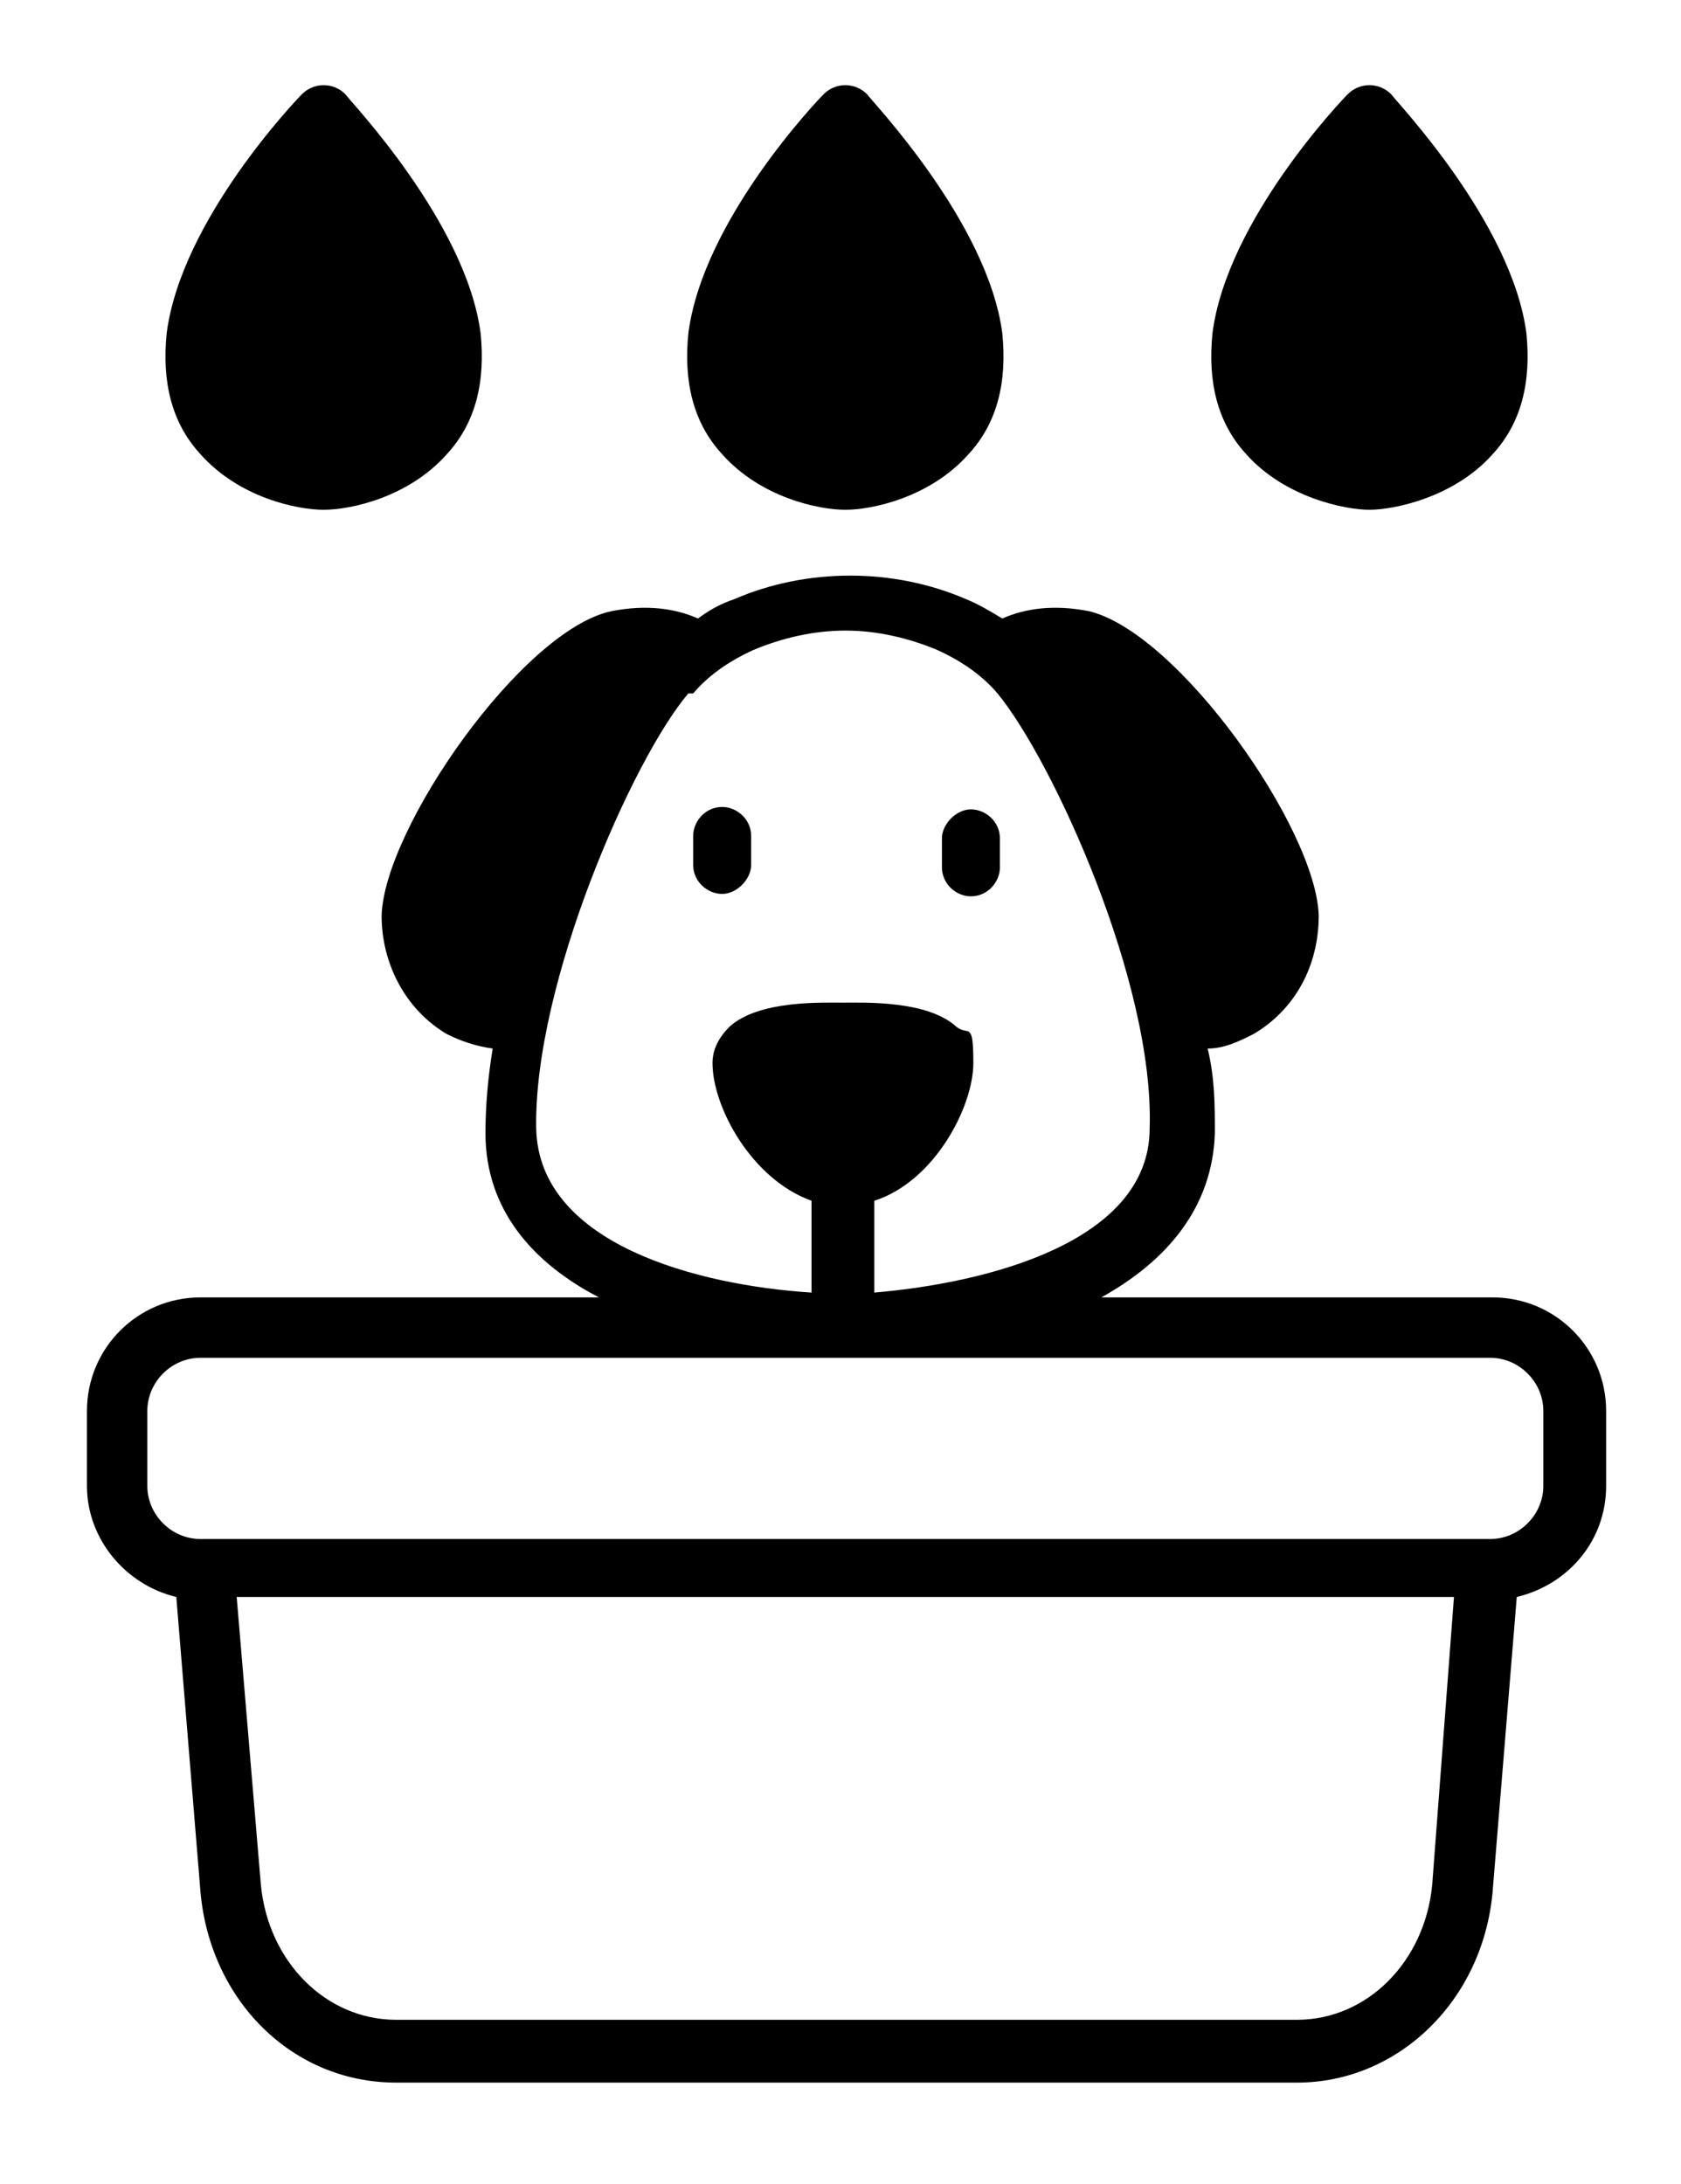
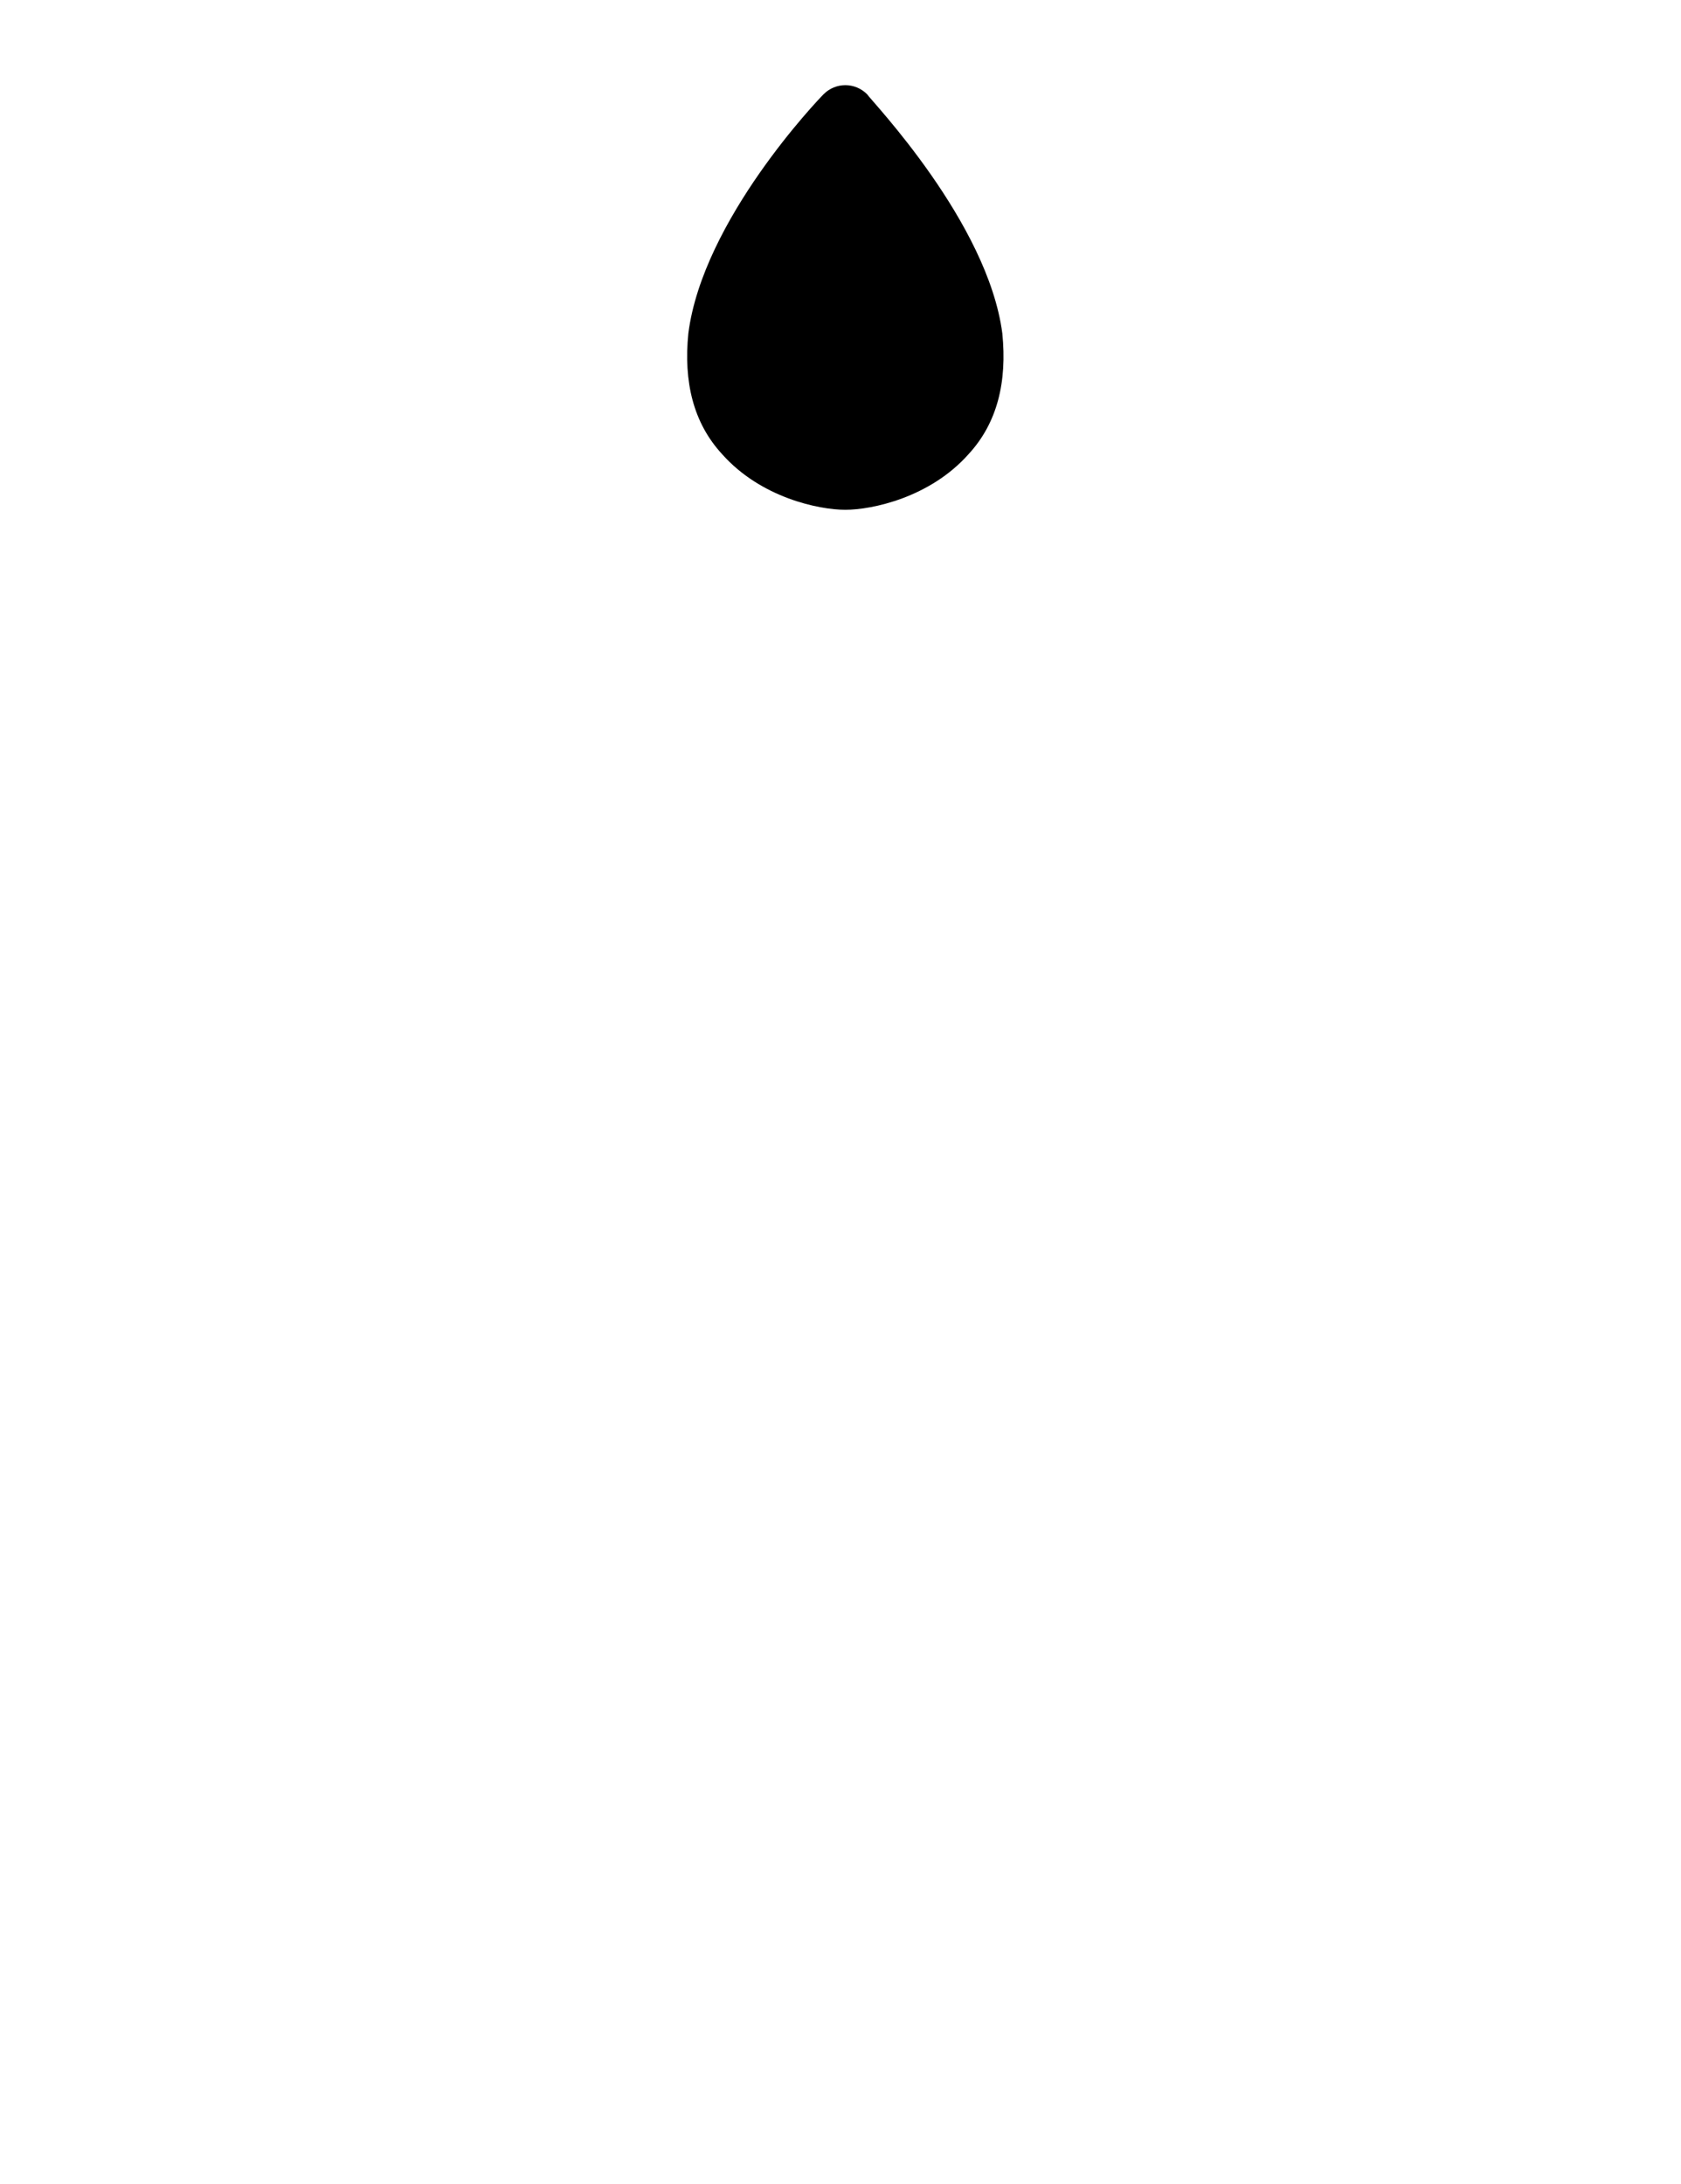
<svg xmlns="http://www.w3.org/2000/svg" id="Calque_1" viewBox="0 0 69.6 90.4">
-   <path d="M3.6,58.4v3.1c0,2.2,1.6,4.1,3.7,4.6l1,12.2c.4,4.5,3.8,7.9,8.1,7.9h37.3c4.2,0,7.7-3.4,8.1-7.9l1-12.2c2.1-.5,3.7-2.3,3.7-4.6v-3.1c0-2.6-2.1-4.7-4.7-4.7h-16.2c2.7-1.5,4.6-3.7,4.7-6.8,0-1.1,0-2.3-.3-3.5.7,0,1.3-.3,1.9-.6,1.7-1,2.7-2.8,2.7-4.9-.1-3.6-5.8-11.7-9.5-12.6-1.5-.3-2.7-.1-3.6.3-.5-.3-1-.6-1.5-.8-3-1.3-6.6-1.3-9.6,0-.6.2-1.1.5-1.5.8-.9-.4-2.1-.6-3.6-.3-3.7.8-9.4,9-9.5,12.6,0,2,1,3.9,2.7,4.9.6.3,1.2.5,1.9.6-.2,1.2-.3,2.4-.3,3.5,0,3.2,2,5.4,4.7,6.8H8.3c-2.6,0-4.7,2.1-4.7,4.7h0ZM6.1,58.4c0-1.2,1-2.2,2.2-2.2h53.4c1.2,0,2.2,1,2.2,2.2v3.1c0,1.2-1,2.2-2.2,2.2H8.3c-1.2,0-2.2-1-2.2-2.2v-3.1h0ZM28.7,28.7c.6-.7,1.4-1.3,2.5-1.8,1.2-.5,2.5-.8,3.8-.8s2.6.3,3.8.8c1.1.5,1.9,1.1,2.5,1.8,2.3,2.8,6.5,12,6.3,18,0,4.7-6.7,6.4-11.4,6.8v-3.8c2.5-.8,4.1-3.9,4.1-5.7s-.2-1.1-.7-1.5c-1.2-1.1-3.8-1-4.7-1-.9,0-3.5-.1-4.7,1-.4.4-.7.9-.7,1.5,0,1.8,1.6,4.8,4.1,5.7v3.8c-4.7-.3-11.3-2-11.4-6.8-.1-6,4-15.3,6.3-18h0ZM16.4,83.6c-2.9,0-5.3-2.4-5.6-5.6l-1-11.9h50.4l-.9,11.9c-.3,3.2-2.7,5.6-5.6,5.6H16.4Z" />
-   <path d="M18.5,18.8c1.2-1.3,1.6-3,1.4-5-.6-4.6-5.4-9.6-5.6-9.9-.5-.5-1.3-.5-1.8,0-.2.2-5,5.2-5.6,9.9-.2,2,.2,3.7,1.4,5,1.6,1.8,4,2.3,5.1,2.3s3.5-.5,5.1-2.3h0Z" />
-   <path d="M61.8,18.8c1.2-1.3,1.6-3,1.4-5-.6-4.6-5.4-9.6-5.6-9.9-.5-.5-1.3-.5-1.8,0-.2.2-5,5.2-5.6,9.9-.2,2,.2,3.7,1.4,5,1.6,1.8,4.1,2.3,5.1,2.3s3.5-.5,5.1-2.3h0Z" />
  <path d="M40.1,18.8c1.2-1.3,1.6-3,1.4-5-.6-4.6-5.4-9.6-5.6-9.9-.5-.5-1.3-.5-1.8,0-.2.2-5,5.2-5.6,9.9-.2,2,.2,3.7,1.4,5,1.6,1.8,4,2.3,5.1,2.3s3.5-.5,5.1-2.3h0Z" />
-   <path d="M29.9,33.4c-.7,0-1.2.6-1.2,1.2v1.2c0,.7.6,1.2,1.2,1.2s1.2-.6,1.2-1.2v-1.2c0-.7-.6-1.2-1.2-1.2Z" />
-   <path d="M40.2,37.1c.7,0,1.2-.6,1.2-1.2v-1.2c0-.7-.6-1.2-1.2-1.2s-1.2.6-1.2,1.2v1.2c0,.7.6,1.2,1.2,1.2Z" />
</svg>